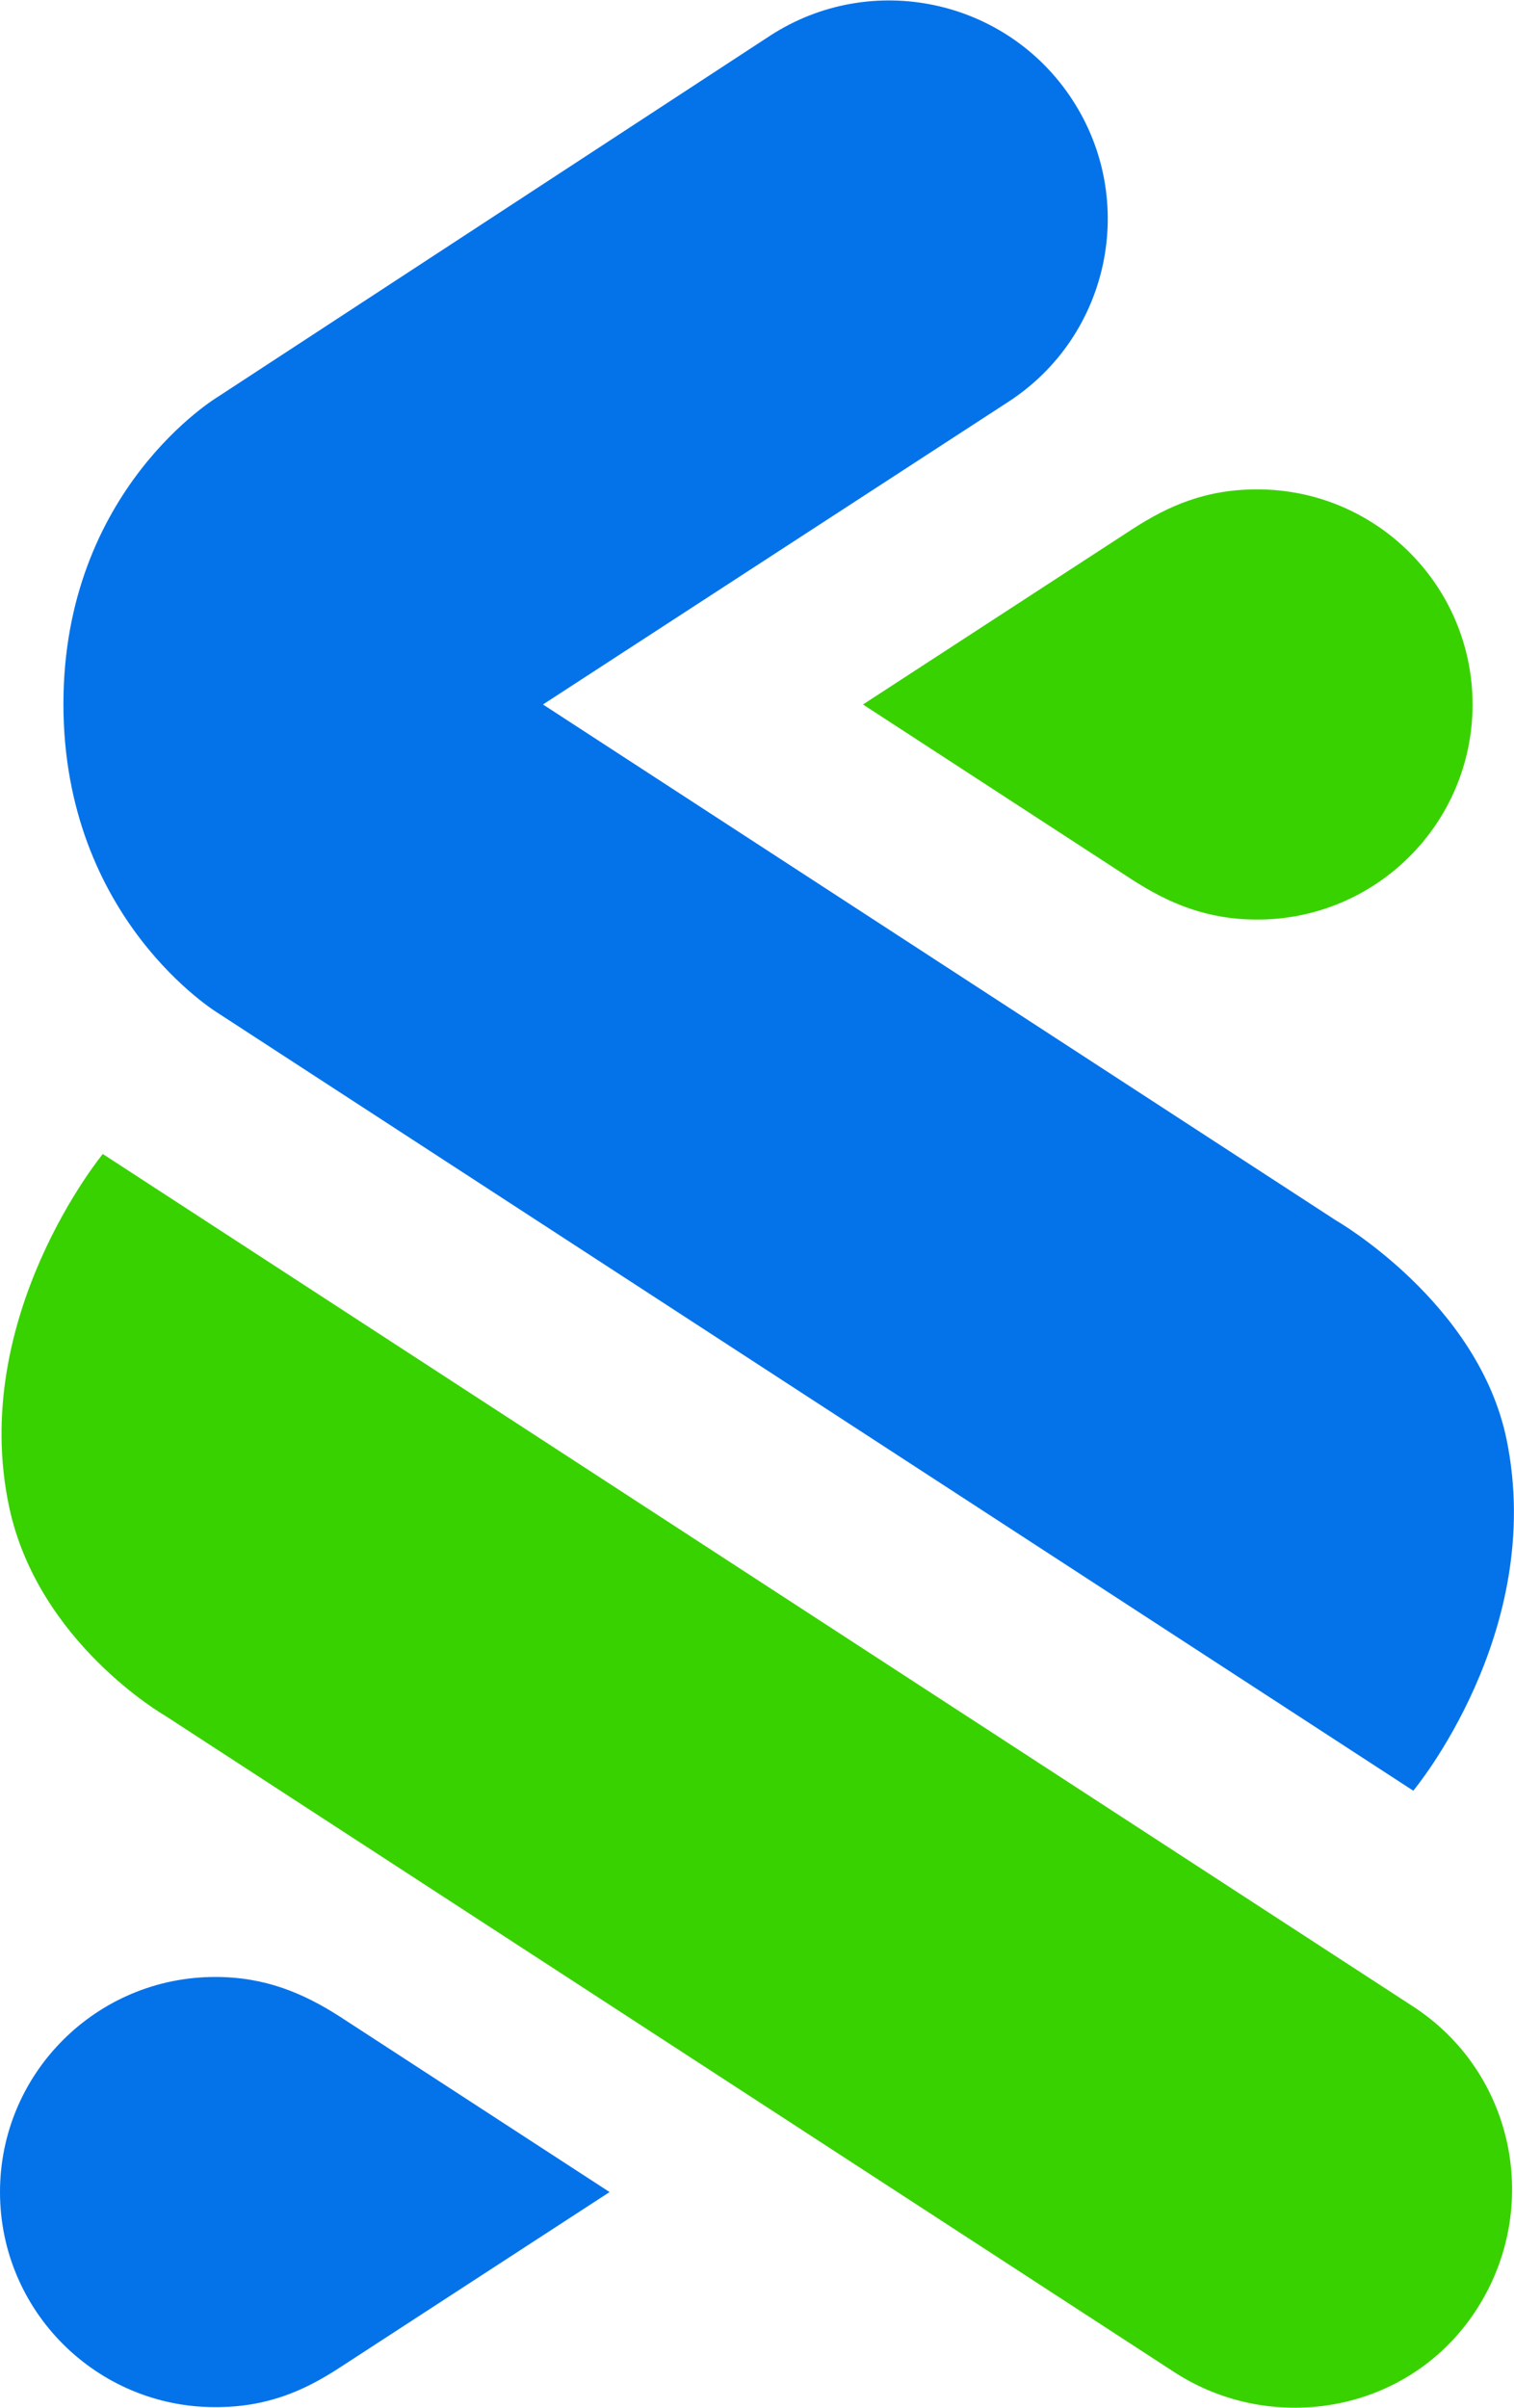
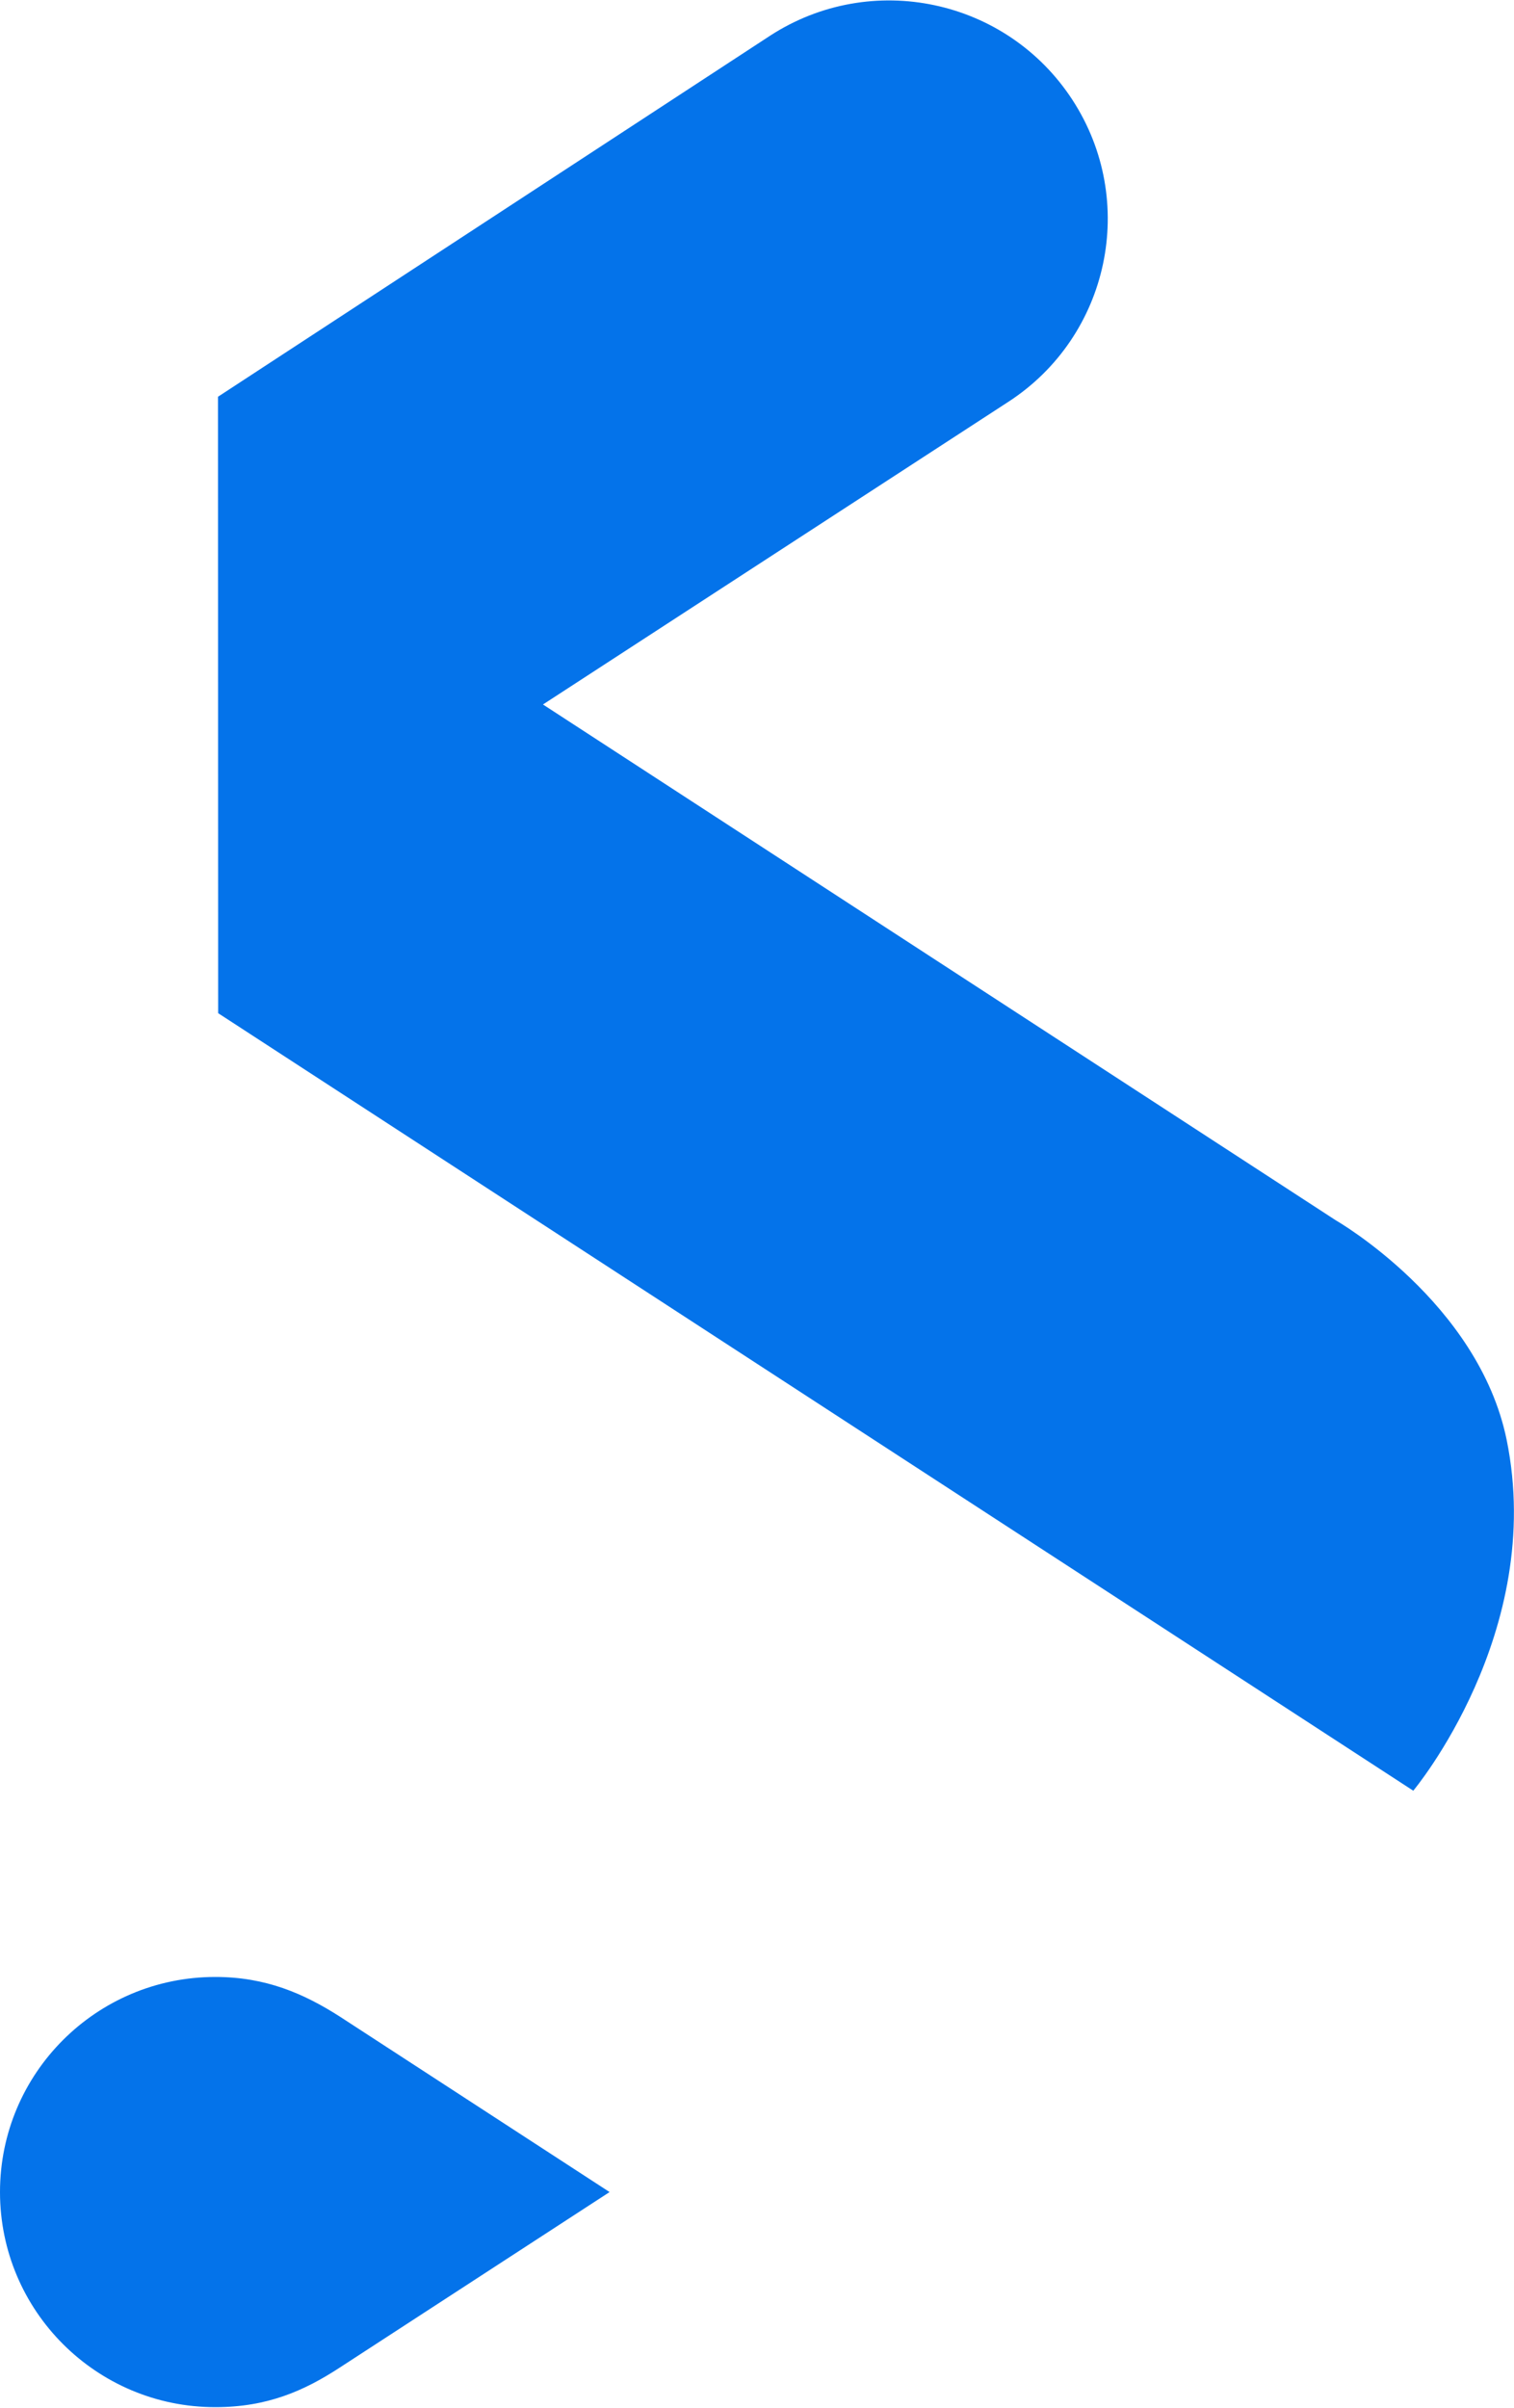
<svg xmlns="http://www.w3.org/2000/svg" viewBox="0 0 950 1510" width="950" height="1510">
  <title>standdd-svg</title>
  <style>		.s0 { fill: #38d200 } 		.s1 { fill: #0473ea } 	</style>
-   <path id="Layer" fill-rule="evenodd" class="s0" d="m541.5 441.8l169.1 110c22.8 14.7 46.8 24.9 78.3 24.9 74.6 0 135.1-60.4 135.1-134.9 0-74.5-60.5-134.9-135.1-134.9-32.5 0-55.7 10.3-78.3 24.9zm-438 634.1l633.6 411.9c61.7 39.9 147.8 25.5 189.7-39.9 40.8-63.7 23.4-148.2-40-189.5l-822.3-534.7c0 0-84.3 102.3-58.7 221.6 18.2 85 97.7 130.6 97.7 130.6z" />
-   <path id="Layer" fill-rule="evenodd" class="s1" d="m136.8 248.8l346.4-226.4c63.5-41.2 148.4-23.2 189.7 40.2 41.3 63.4 23.3 148.2-40.2 189.4l-292 189.8 497.5 323.5c0 0 89.5 51.3 107.2 137.7 24.6 120.7-58.6 220-58.6 220l-749.9-487.6c0 0-97.1-58.6-97.1-193.9 0-134.9 97-192.7 97-192.7zm76.5 1235.9c-22.5 14.7-45.7 24.9-78.2 24.9-74.6 0-135.1-60.4-135.1-134.9 0-74.5 60.5-134.9 135.1-134.9 31.5 0 55.4 10.3 78.2 24.9l169.2 110z" />
+   <path id="Layer" fill-rule="evenodd" class="s1" d="m136.8 248.8l346.4-226.4c63.5-41.2 148.4-23.2 189.7 40.2 41.3 63.4 23.3 148.2-40.2 189.4l-292 189.8 497.5 323.5c0 0 89.5 51.3 107.2 137.7 24.6 120.7-58.6 220-58.6 220l-749.9-487.6zm76.5 1235.9c-22.5 14.7-45.7 24.9-78.2 24.9-74.6 0-135.1-60.4-135.1-134.9 0-74.5 60.5-134.9 135.1-134.9 31.5 0 55.4 10.3 78.2 24.9l169.2 110z" />
</svg>